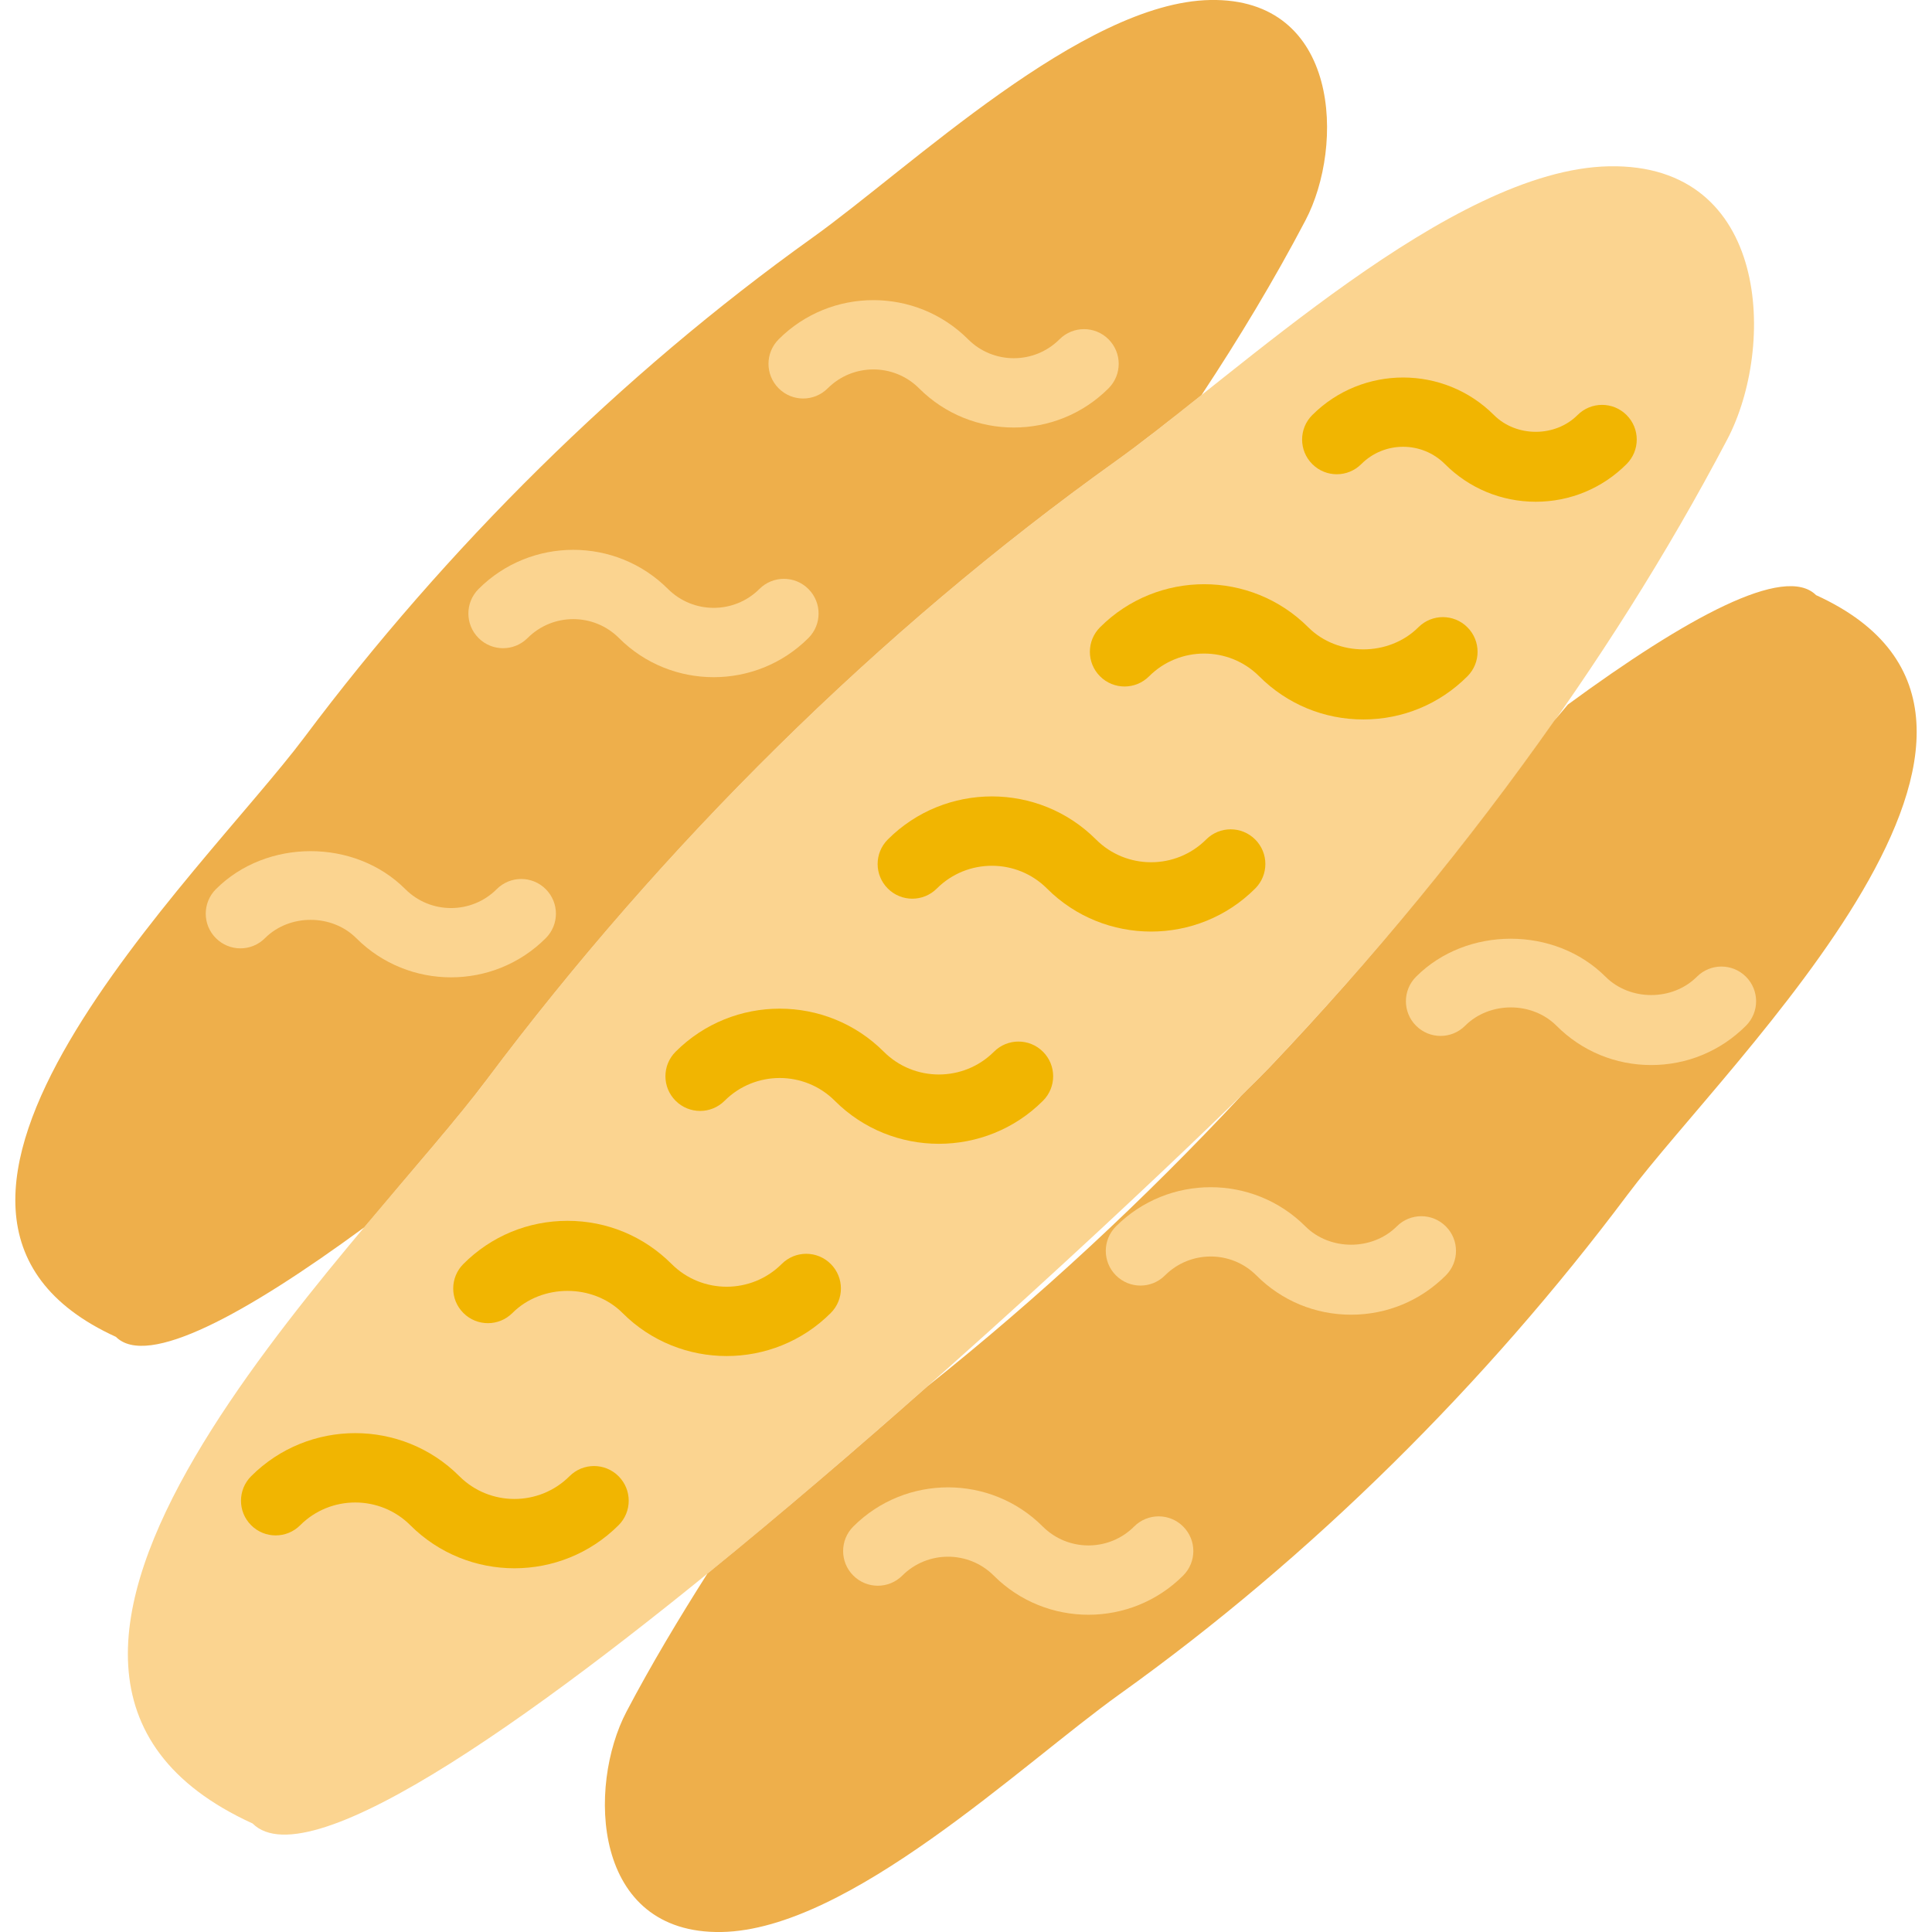
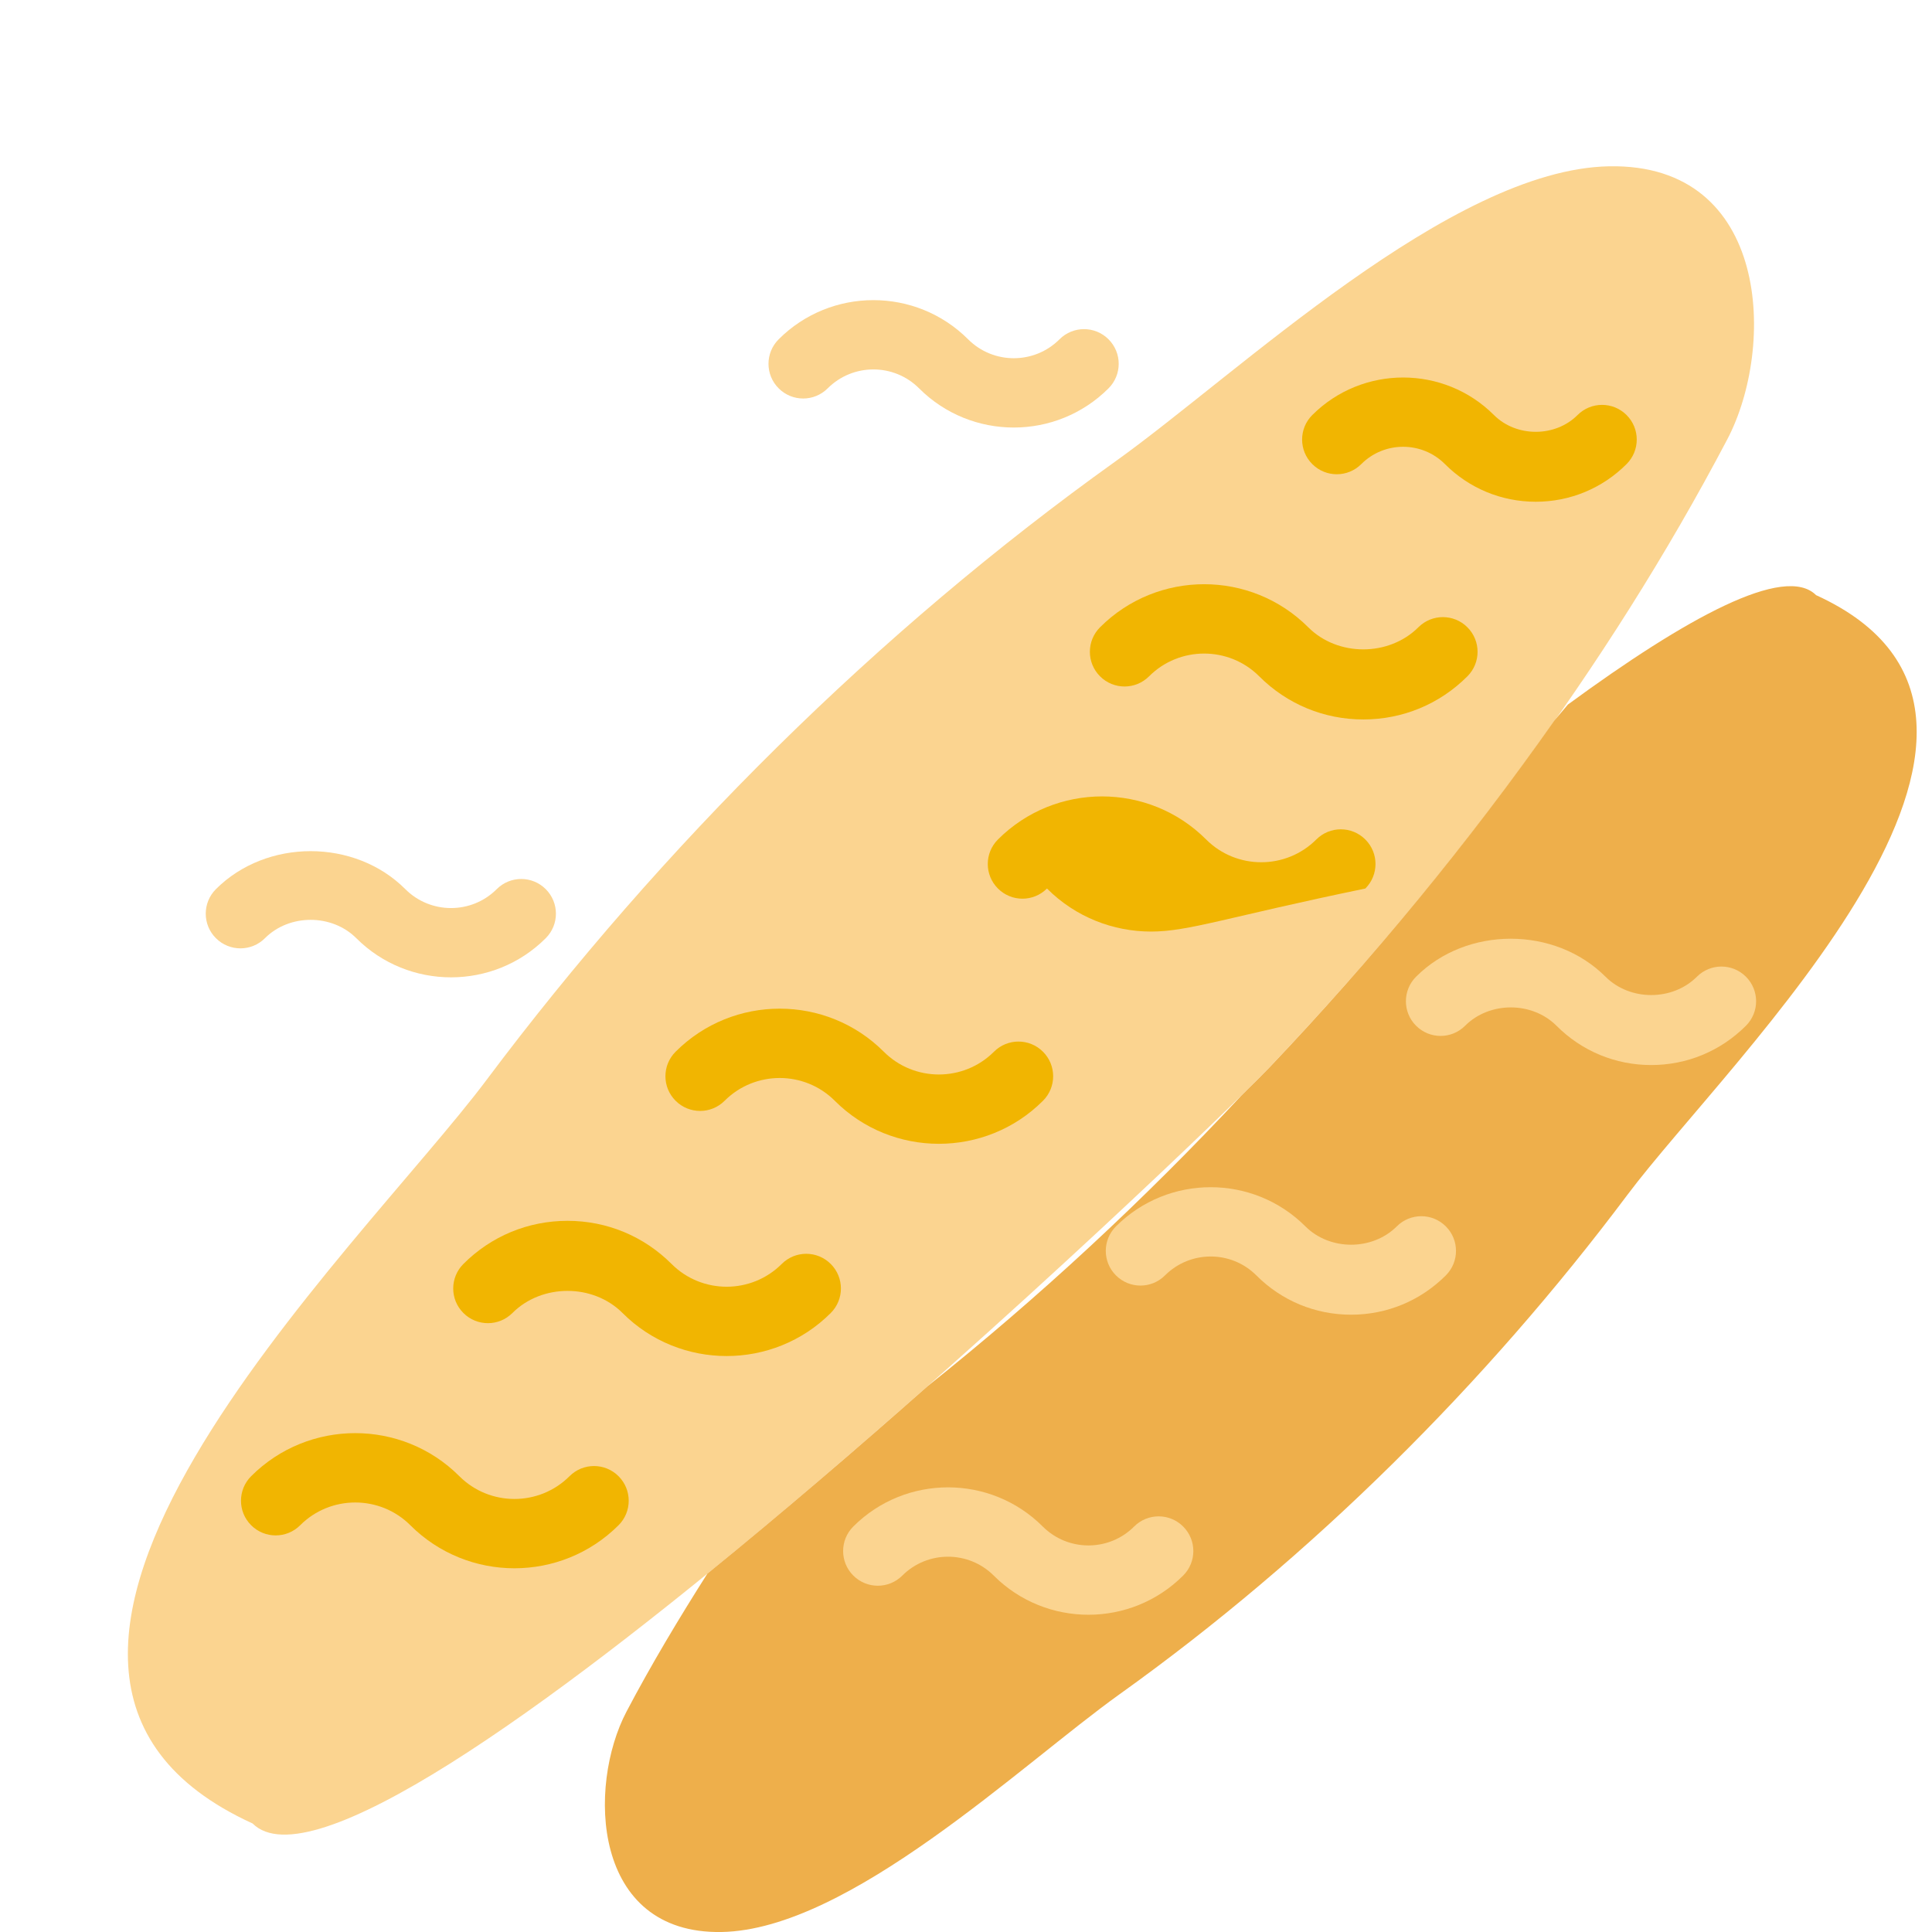
<svg xmlns="http://www.w3.org/2000/svg" height="800px" width="800px" version="1.1" id="Capa_1" viewBox="0 0 55.71 55.71" xml:space="preserve">
  <g>
    <path style="fill:#FBD490;" d="M7.284,52.581c-9.784-4.462,3.099-16.571,6.742-21.436c5.051-6.744,11.29-12.945,18.148-17.848    c3.515-2.513,9.668-8.421,14.231-8.502c4.643-0.083,4.799,5.216,3.401,7.876c-3.477,6.613-8.066,12.7-13.195,18.1    C34.651,32.837,10.574,55.871,7.284,52.581z" />
-     <path style="fill:#EEAF4B;" d="M10.499,35.394c1.402-1.672,2.702-3.147,3.527-4.249c5.052-6.744,11.29-12.945,18.148-17.848    c0.723-0.517,1.562-1.181,2.472-1.905c1.08-1.634,2.091-3.311,2.998-5.038c1.128-2.146,1.002-6.421-2.744-6.354    c-3.681,0.066-8.644,4.832-11.48,6.859c-5.532,3.955-10.565,8.957-14.64,14.398C5.843,25.181-4.549,34.949,3.343,38.549    C4.245,39.451,7.084,37.898,10.499,35.394z" />
    <path style="fill:#EEAF4B;" d="M52.367,17.161c-0.902-0.902-3.74,0.651-7.156,3.155c-0.133,0.159-0.259,0.306-0.389,0.461    c-2.487,3.537-5.254,6.884-8.209,9.995c-0.148,0.156-0.436,0.444-0.817,0.818c-2.808,3.013-5.846,5.829-9.047,8.38    c-2.04,1.805-4.213,3.669-6.352,5.407c-0.825,1.3-1.617,2.62-2.332,3.979c-1.128,2.146-1.002,6.421,2.744,6.354    c3.681-0.066,8.644-4.832,11.479-6.859c5.532-3.955,10.565-8.957,14.64-14.398C49.867,30.529,60.259,20.761,52.367,17.161z" />
    <path style="fill:#F1B501;" d="M14.834,45.222c-1.087,0-2.174-0.414-3.002-1.241c-0.875-0.875-2.301-0.875-3.176,0    c-0.391,0.391-1.023,0.391-1.414,0s-0.391-1.023,0-1.414c1.654-1.656,4.35-1.656,6.004,0c0.875,0.875,2.301,0.875,3.176,0    c0.391-0.391,1.023-0.391,1.414,0s0.391,1.024,0,1.414C17.007,44.808,15.921,45.222,14.834,45.222z" />
    <path style="fill:#F1B501;" d="M20.953,39.102c-1.087,0-2.175-0.413-3.002-1.241c-0.85-0.851-2.326-0.849-3.175,0    c-0.391,0.391-1.023,0.391-1.414,0c-0.391-0.39-0.391-1.023,0-1.414c0.802-0.803,1.867-1.244,3.002-1.244    c1.134,0,2.199,0.441,3.001,1.244c0.875,0.875,2.301,0.875,3.176,0c0.391-0.391,1.023-0.391,1.414,0s0.391,1.023,0,1.414    C23.128,38.689,22.04,39.102,20.953,39.102z" />
    <path style="fill:#F1B501;" d="M27.073,32.982c-1.087,0-2.175-0.413-3.002-1.241c-0.875-0.875-2.301-0.875-3.176,0    c-0.391,0.391-1.023,0.391-1.414,0c-0.391-0.391-0.391-1.023,0-1.414c1.654-1.656,4.35-1.656,6.004,0    c0.875,0.875,2.301,0.875,3.176,0c0.391-0.391,1.023-0.391,1.414,0s0.391,1.023,0,1.414C29.248,32.569,28.16,32.982,27.073,32.982z    " />
-     <path style="fill:#F1B501;" d="M33.192,26.862c-1.087,0-2.175-0.413-3.002-1.241c-0.875-0.875-2.301-0.875-3.176,0    c-0.391,0.391-1.023,0.391-1.414,0s-0.391-1.023,0-1.414c1.654-1.656,4.35-1.656,6.004,0c0.875,0.875,2.301,0.875,3.176,0    c0.391-0.391,1.023-0.391,1.414,0s0.391,1.023,0,1.414C35.367,26.449,34.279,26.862,33.192,26.862z" />
+     <path style="fill:#F1B501;" d="M33.192,26.862c-1.087,0-2.175-0.413-3.002-1.241c-0.391,0.391-1.023,0.391-1.414,0s-0.391-1.023,0-1.414c1.654-1.656,4.35-1.656,6.004,0c0.875,0.875,2.301,0.875,3.176,0    c0.391-0.391,1.023-0.391,1.414,0s0.391,1.023,0,1.414C35.367,26.449,34.279,26.862,33.192,26.862z" />
    <path style="fill:#F1B501;" d="M39.312,20.746c-1.134,0-2.199-0.441-3.002-1.244c-0.875-0.875-2.301-0.875-3.176,0    c-0.391,0.391-1.023,0.391-1.414,0s-0.391-1.023,0-1.414c1.654-1.656,4.35-1.656,6.004,0c0.848,0.849,2.323,0.85,3.175,0    c0.391-0.391,1.023-0.391,1.414,0c0.391,0.39,0.391,1.023,0,1.414C41.511,20.305,40.446,20.746,39.312,20.746z" />
    <path style="fill:#FBD490;" d="M29.233,12.328c-0.989,0-1.979-0.377-2.731-1.13c-0.727-0.727-1.908-0.727-2.635,0    c-0.391,0.391-1.023,0.391-1.414,0s-0.391-1.023,0-1.414c1.506-1.506,3.957-1.506,5.463,0c0.727,0.727,1.908,0.727,2.635,0    c0.391-0.391,1.023-0.391,1.414,0s0.391,1.023,0,1.414C31.212,11.951,30.222,12.328,29.233,12.328z" />
-     <path style="fill:#FBD490;" d="M20.579,19.527c-0.989,0-1.979-0.376-2.731-1.129c-0.728-0.728-1.909-0.726-2.635,0    c-0.391,0.391-1.023,0.391-1.414,0s-0.391-1.023,0-1.414c1.506-1.506,3.957-1.506,5.463,0c0.727,0.725,1.908,0.725,2.635,0    c0.391-0.391,1.023-0.391,1.414,0s0.391,1.024,0,1.414C22.557,19.151,21.568,19.527,20.579,19.527z" />
    <path style="fill:#FBD490;" d="M13.005,28.182c-0.989,0-1.978-0.376-2.731-1.129c-0.704-0.704-1.928-0.706-2.634,0    c-0.391,0.391-1.023,0.391-1.414,0c-0.391-0.39-0.391-1.023,0-1.414c1.46-1.461,4.004-1.461,5.462,0    c0.728,0.728,1.909,0.726,2.635,0c0.391-0.391,1.023-0.391,1.414,0c0.391,0.391,0.391,1.023,0,1.414    C14.984,27.806,13.995,28.182,13.005,28.182z" />
    <path style="fill:#FBD490;" d="M47.613,30.711c-1.032,0-2.002-0.402-2.731-1.133c-0.705-0.705-1.93-0.705-2.635,0    c-0.391,0.391-1.023,0.391-1.414,0c-0.391-0.39-0.391-1.023,0-1.414c1.458-1.461,4.001-1.461,5.463,0    c0.705,0.705,1.93,0.705,2.635,0c0.391-0.391,1.023-0.391,1.414,0s0.391,1.023,0,1.414C49.614,30.309,48.644,30.711,47.613,30.711z    " />
    <path style="fill:#FBD490;" d="M38.959,37.91c-1.032,0-2.002-0.402-2.731-1.133c-0.727-0.728-1.908-0.726-2.635,0    c-0.391,0.391-1.023,0.391-1.414,0s-0.391-1.023,0-1.414c1.506-1.506,3.955-1.506,5.463,0c0.705,0.705,1.93,0.705,2.635,0    c0.391-0.391,1.023-0.391,1.414,0s0.391,1.023,0,1.414C40.96,37.508,39.99,37.91,38.959,37.91z" />
    <path style="fill:#FBD490;" d="M31.385,46.562c-0.989,0-1.979-0.377-2.731-1.13c-0.727-0.725-1.908-0.725-2.635,0    c-0.391,0.391-1.023,0.391-1.414,0s-0.391-1.024,0-1.414c1.506-1.506,3.957-1.506,5.463,0c0.728,0.727,1.909,0.727,2.635,0    c0.391-0.391,1.023-0.391,1.414,0s0.391,1.023,0,1.414C33.364,46.185,32.375,46.562,31.385,46.562z" />
    <path style="fill:#F1B501;" d="M44.284,14.468c-0.989,0-1.92-0.386-2.619-1.086c-0.665-0.666-1.748-0.664-2.411,0    c-0.391,0.391-1.023,0.391-1.414,0s-0.391-1.024,0-1.414c1.447-1.444,3.796-1.442,5.239,0c0.645,0.645,1.766,0.645,2.41,0    c0.391-0.391,1.023-0.391,1.414,0c0.391,0.39,0.391,1.023,0,1.414C46.204,14.082,45.273,14.468,44.284,14.468z" />
  </g>
</svg>